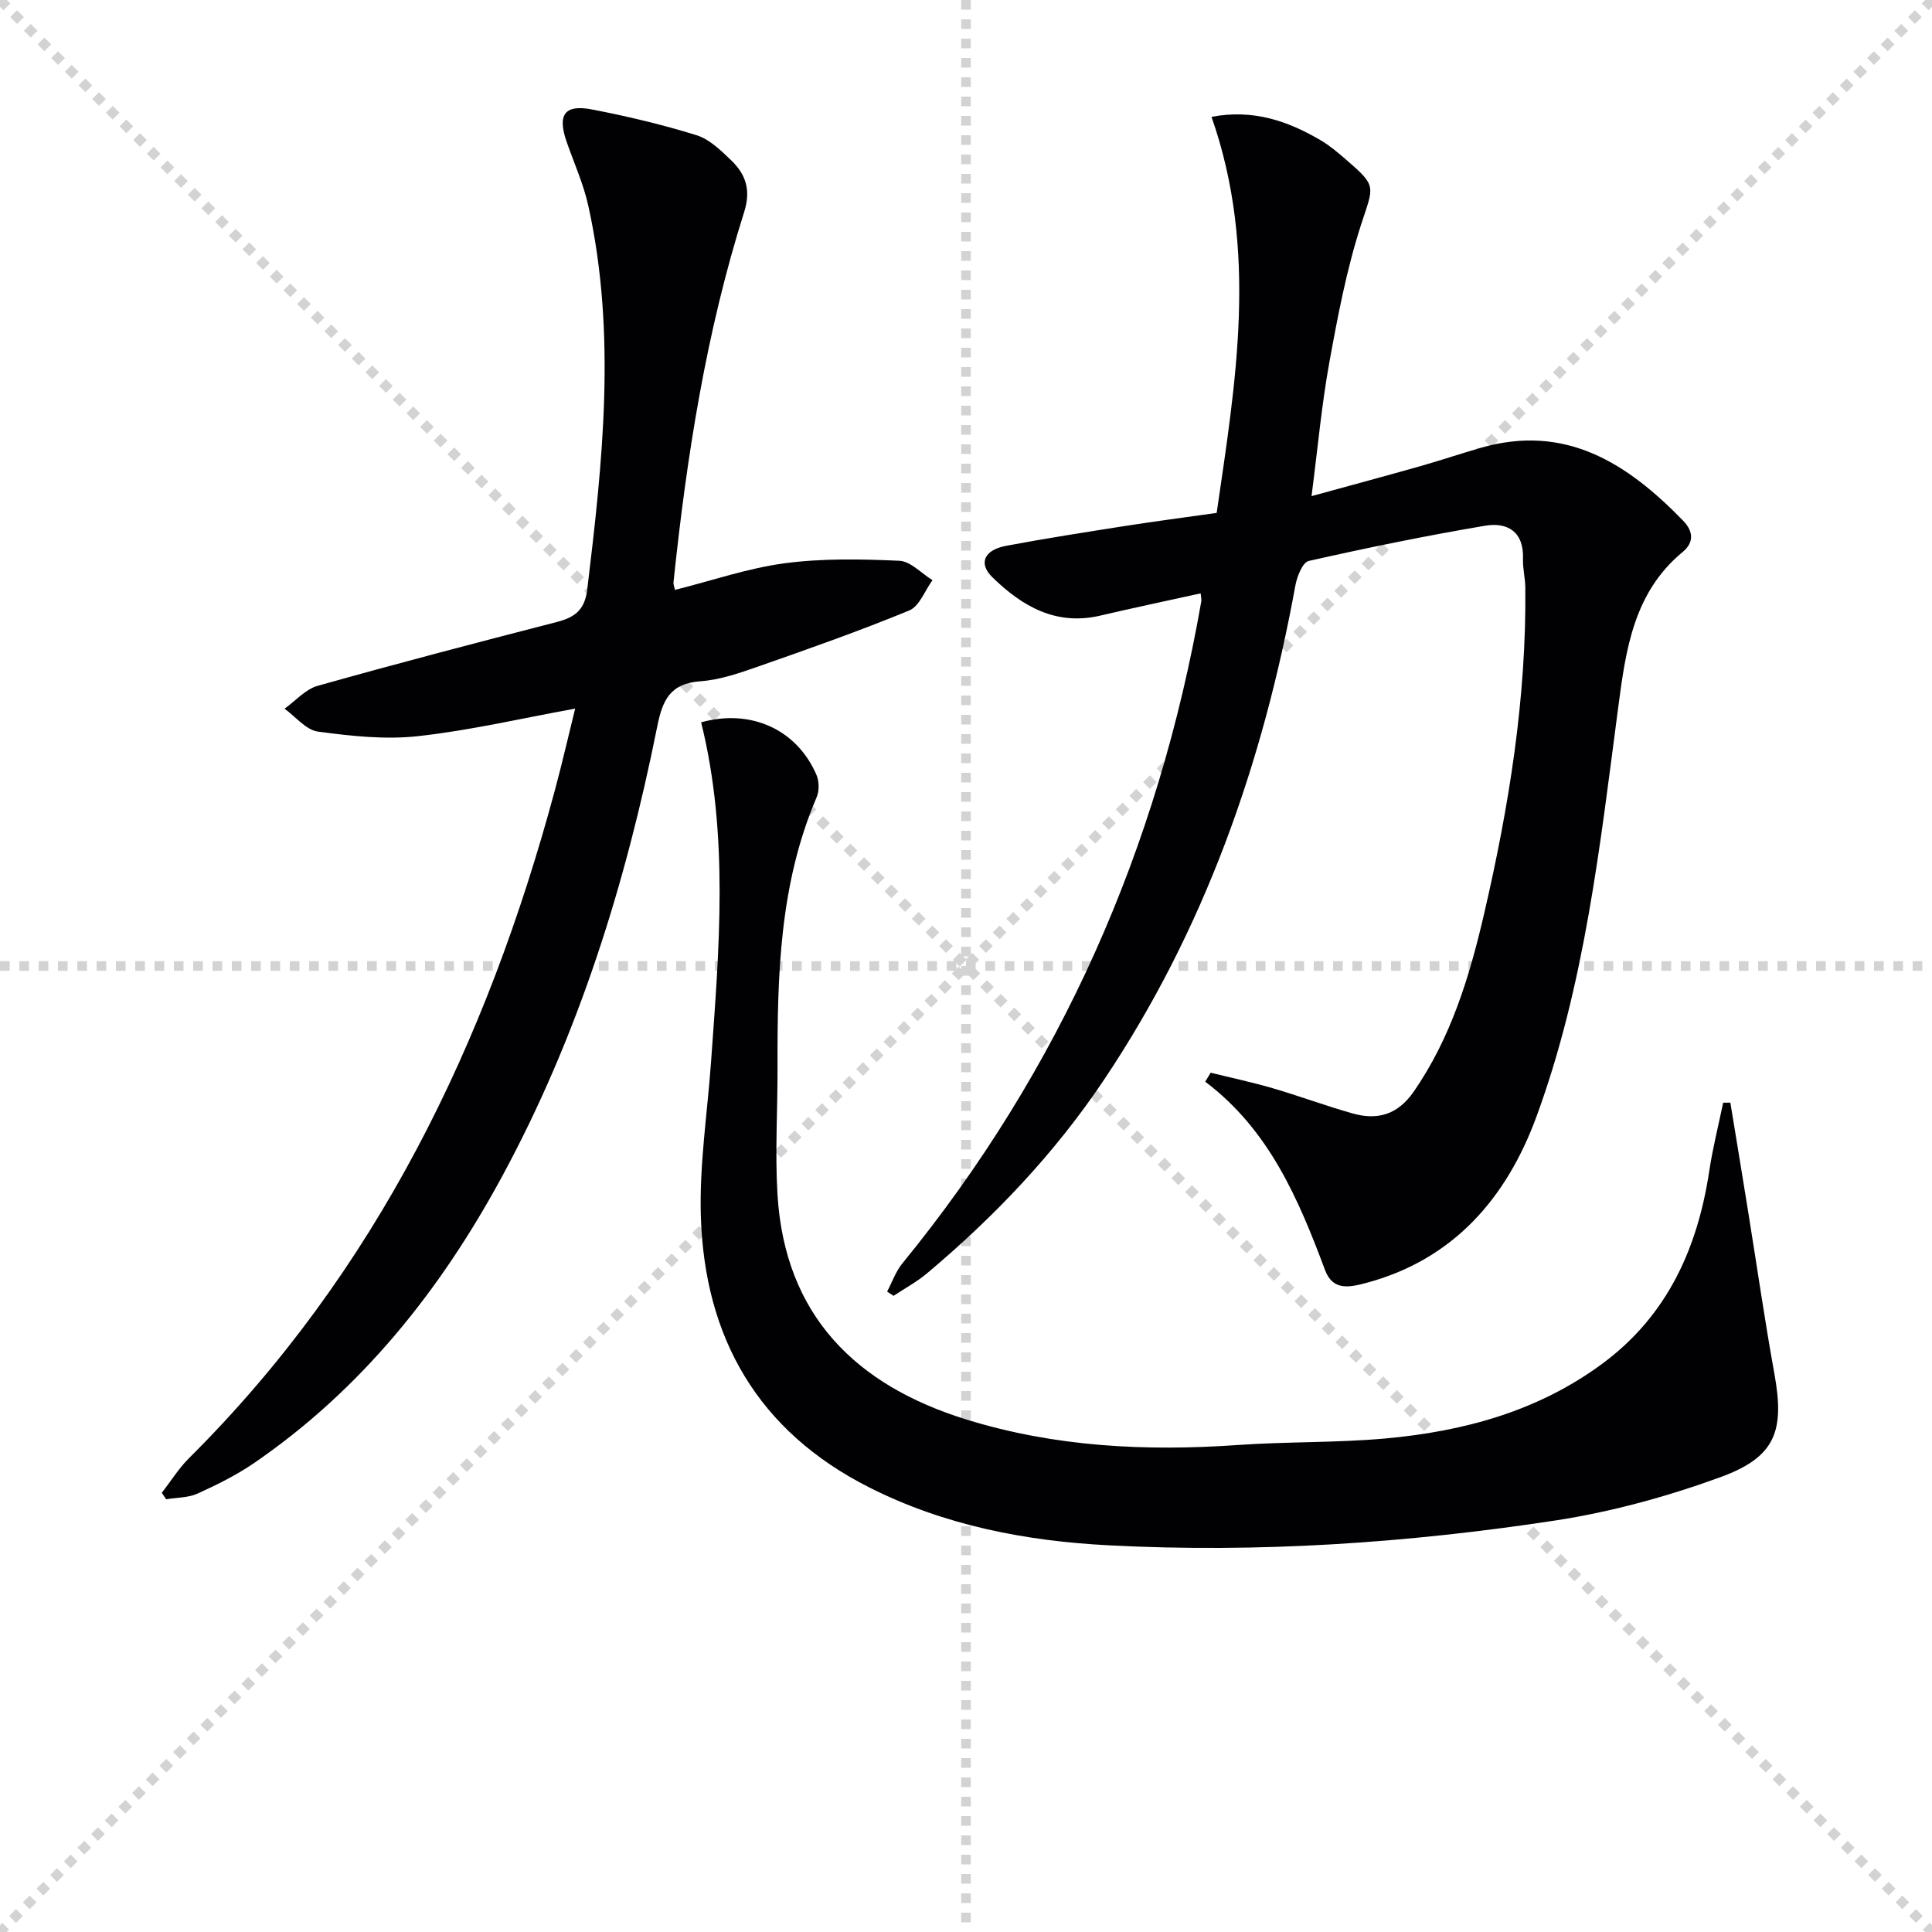
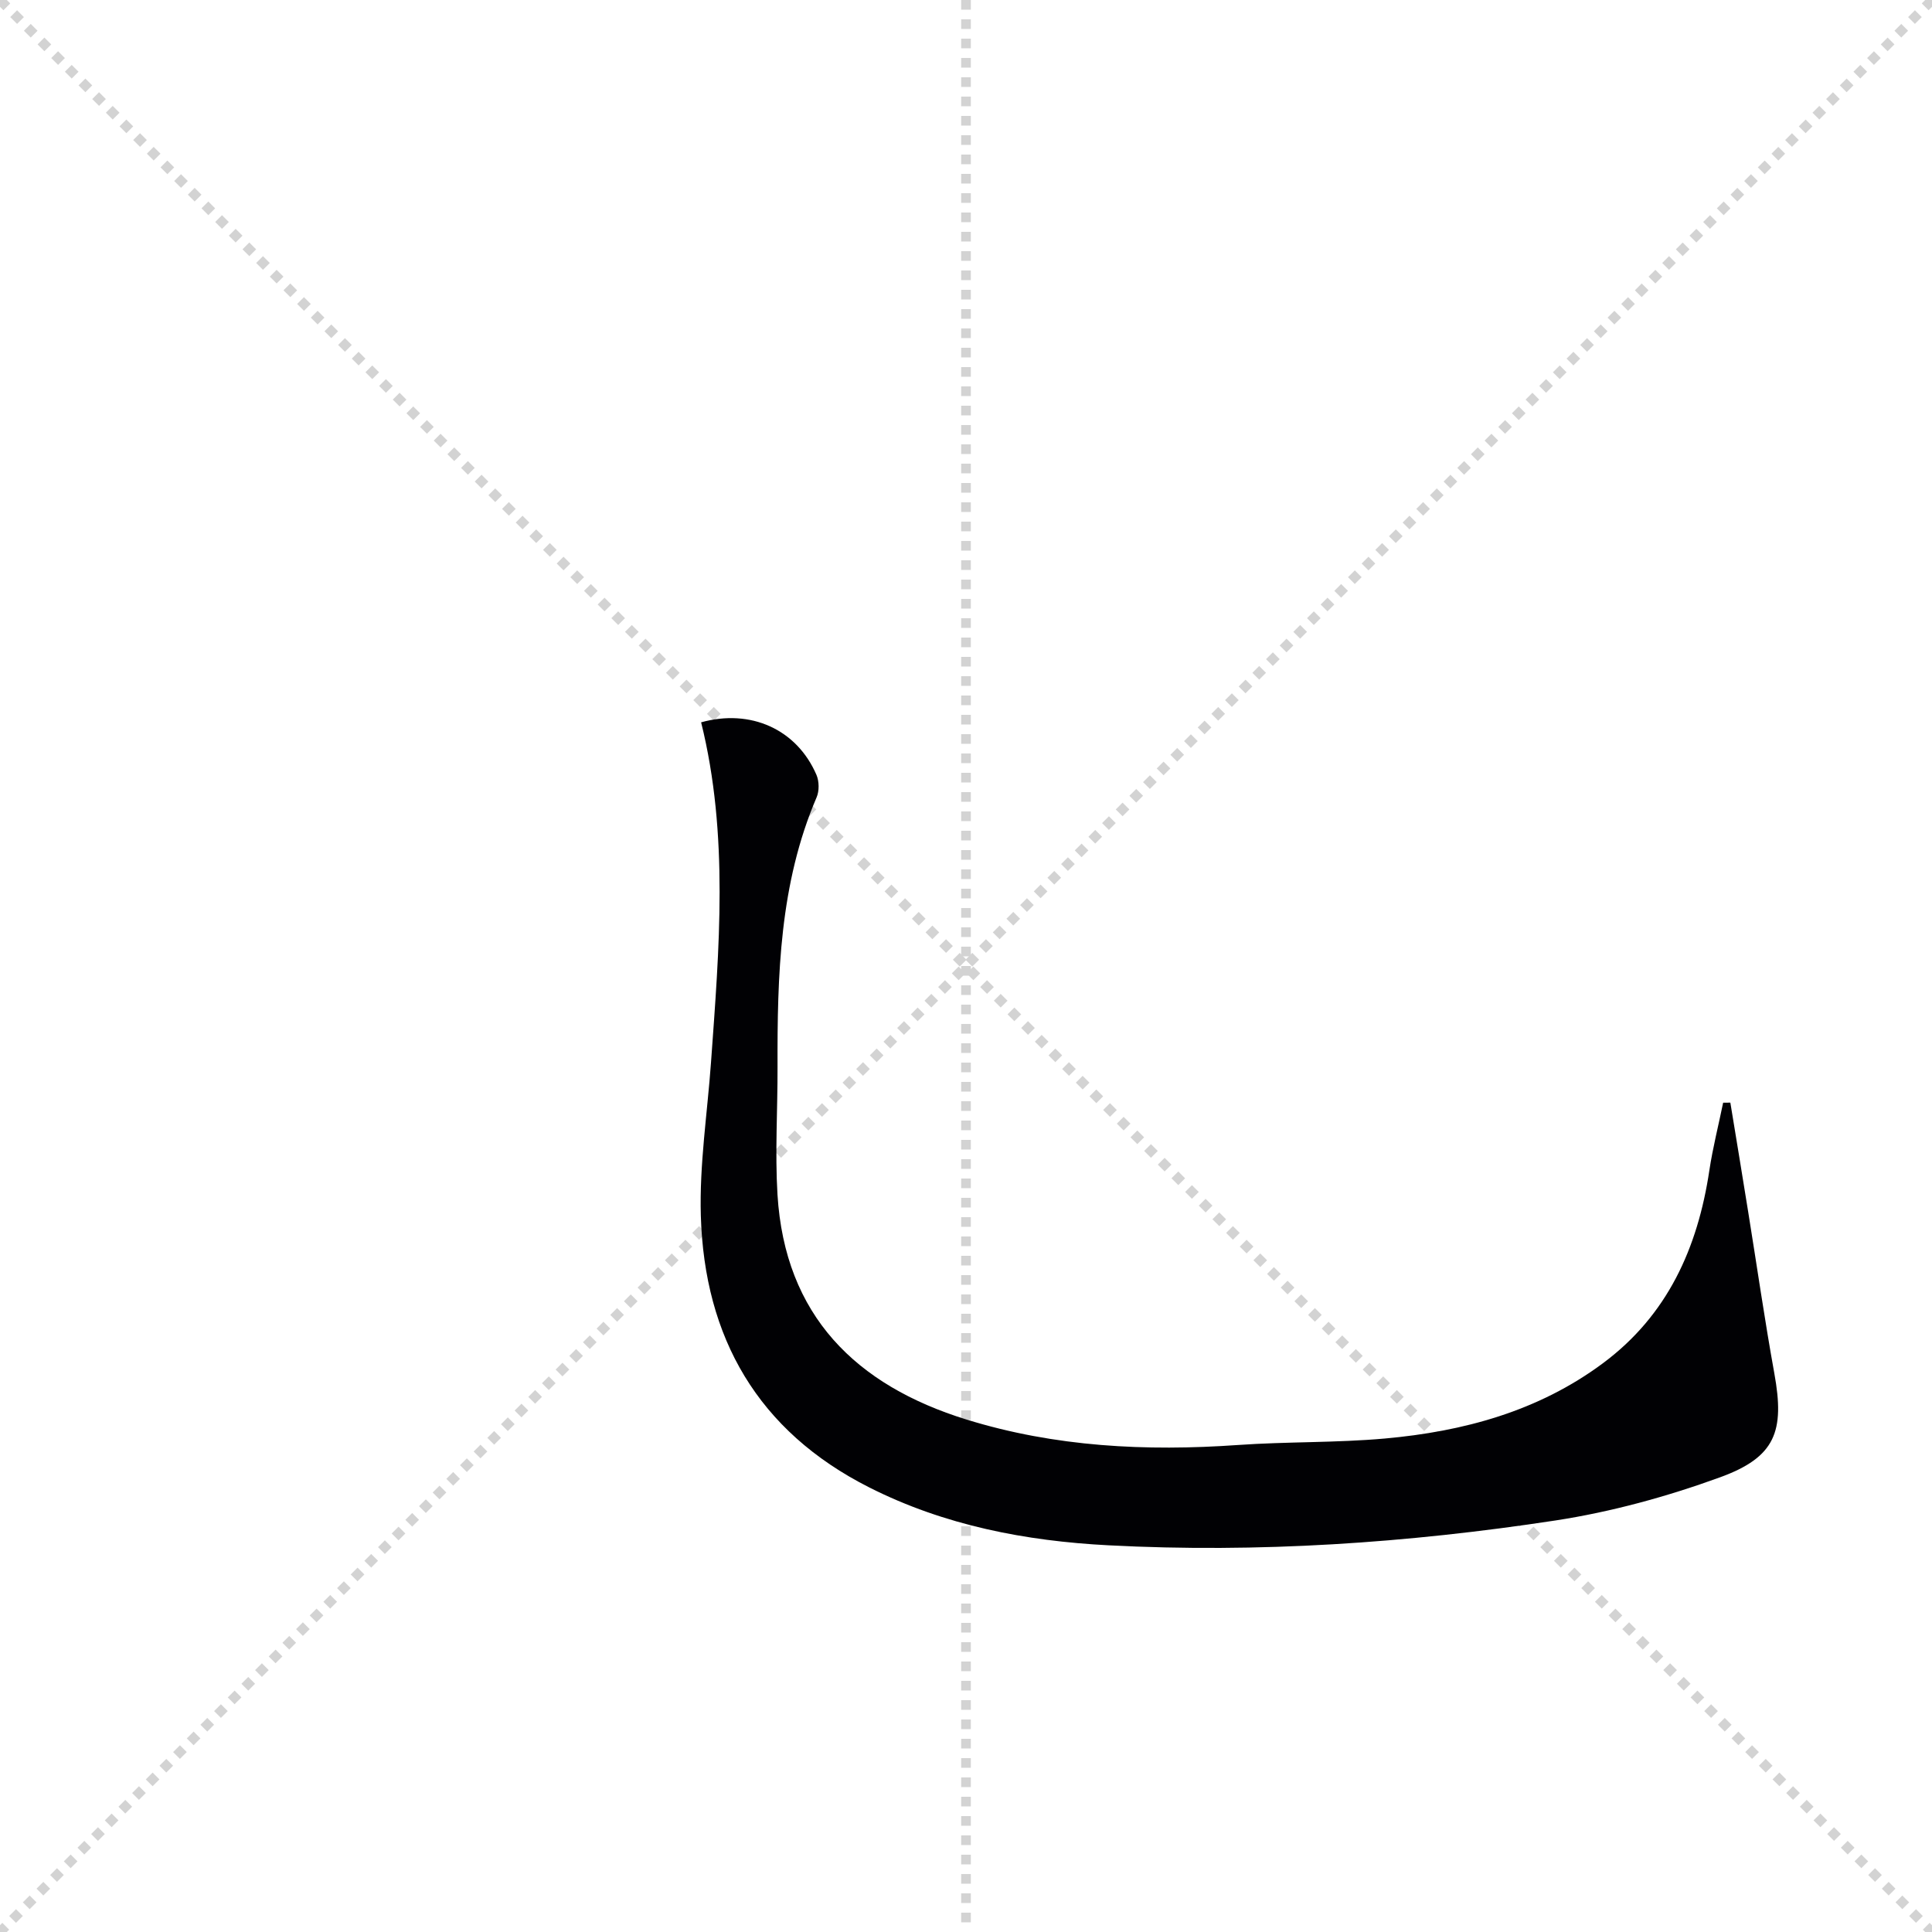
<svg xmlns="http://www.w3.org/2000/svg" enable-background="new 0 0 400 400" viewBox="0 0 400 400">
  <g stroke="lightgray" stroke-dasharray="1,1" stroke-width="1" transform="scale(2, 2)">
    <line x1="0" y1="0" x2="200" y2="200" />
    <line x1="200" y1="0" x2="0" y2="200" />
    <line x1="100" y1="0" x2="100" y2="200" />
-     <line x1="0" y1="100" x2="200" y2="100" />
  </g>
  <g fill="#010104">
-     <path d="m250.66 222.09c4.28 1.06 8.6 1.98 12.83 3.21 5.57 1.63 11.03 3.67 16.61 5.24 5.1 1.43 9.28.24 12.55-4.47 7.76-11.17 11.6-23.88 14.61-36.84 5.15-22.21 8.79-44.66 8.54-67.57-.02-1.99-.55-3.98-.48-5.96.2-5.64-3.22-7.64-7.88-6.85-12.22 2.07-24.39 4.56-36.48 7.29-1.27.29-2.43 3.22-2.77 5.09-6.68 36.67-18.76 71.2-39.65 102.38-10.2 15.22-22.65 28.29-36.61 40.02-2.12 1.78-4.61 3.12-6.93 4.66-.44-.29-.88-.59-1.33-.88 1.03-1.95 1.77-4.14 3.14-5.82 32.85-40.18 52.98-86.08 61.9-137.06.08-.46-.07-.95-.13-1.68-7 1.55-13.9 2.99-20.76 4.6-9.2 2.16-16.21-1.93-22.37-7.95-2.92-2.85-1.71-5.63 2.84-6.49 8.16-1.54 16.37-2.81 24.57-4.1 6.05-.95 12.13-1.74 19.04-2.72 3.9-26.93 8.68-54.22-1.07-82 8.6-1.63 15.78.84 22.6 4.85 1.85 1.09 3.53 2.51 5.16 3.92 6.58 5.67 5.83 5.45 3.2 13.57-2.99 9.26-4.83 18.94-6.57 28.54-1.59 8.76-2.39 17.67-3.68 27.65 8.29-2.28 15.44-4.2 22.57-6.22 4.15-1.18 8.24-2.56 12.39-3.76 17.63-5.12 30.46 3.2 41.98 15.07 2.07 2.14 2.33 4.46-.1 6.47-10.16 8.4-11.77 20.17-13.35 32.21-3.77 28.61-6.92 57.46-16.94 84.74-6.14 16.72-17.12 29.59-35.35 34.42-3.3.87-6.78 1.64-8.39-2.66-5.5-14.71-11.57-29.05-24.82-39.04.37-.61.75-1.24 1.13-1.86z" />
-     <path d="m139.75 122.13c7.62-1.91 15.06-4.49 22.7-5.51 7.81-1.04 15.84-.87 23.73-.52 2.35.1 4.59 2.61 6.88 4.02-1.58 2.15-2.7 5.4-4.81 6.27-10.26 4.23-20.75 7.92-31.23 11.59-3.9 1.37-7.96 2.78-12.03 3.07-6.25.45-7.83 3.91-8.92 9.38-6.52 32.54-16.32 64.02-32.22 93.33-12.7 23.41-28.98 43.84-51.13 59.07-3.67 2.52-7.73 4.55-11.79 6.39-1.95.89-4.34.82-6.53 1.19-.3-.45-.6-.89-.9-1.34 1.86-2.39 3.48-5.03 5.61-7.15 38.86-38.64 61.7-86.05 75.76-138.27 1.54-5.7 2.85-11.46 4.21-16.94-11.12 2.02-21.74 4.51-32.51 5.7-6.81.76-13.89-.02-20.74-.94-2.47-.33-4.62-3.09-6.92-4.74 2.27-1.62 4.32-4.02 6.84-4.73 16.43-4.63 32.95-8.95 49.49-13.21 3.74-.96 5.82-2.45 6.34-6.74 3.2-26.47 6.07-52.91.24-79.37-.99-4.51-2.92-8.81-4.46-13.19-2.02-5.73-.53-7.94 5.25-6.82 7.27 1.41 14.52 3.12 21.59 5.32 2.68.83 5.05 3.15 7.18 5.2 3.02 2.9 4.14 6.13 2.69 10.71-7.9 24.95-11.91 50.69-14.63 76.65-.05.47.17.95.31 1.58z" />
    <path d="m145.16 149.55c10.24-2.85 19.8 1.43 23.88 10.88.57 1.33.6 3.33.03 4.65-7.68 17.91-8.14 36.84-8.09 55.85.03 8.8-.54 17.62-.01 26.39 1.53 25.04 16.21 39.49 39.13 46.58 18.32 5.67 37.16 6.61 56.22 5.27 10.12-.71 20.31-.44 30.4-1.34 16.26-1.46 31.76-5.64 45.14-15.58 13.37-9.93 19.63-23.85 22.04-39.91.71-4.72 1.9-9.36 2.86-14.04.5 0 .99 0 1.49-.01 1.24 7.55 2.49 15.1 3.7 22.65 1.8 11.14 3.4 22.32 5.41 33.42 2.17 11.98.25 17.33-11.27 21.51-11 4-22.51 7.16-34.07 8.93-30.62 4.67-61.51 6.76-92.49 5.14-17.17-.89-33.97-4.11-49.55-11.98-23.08-11.66-34.14-31.02-34.88-56.26-.31-10.57 1.35-21.19 2.11-31.79 1.69-23.51 3.73-47.06-2.05-70.36z" />
  </g>
</svg>